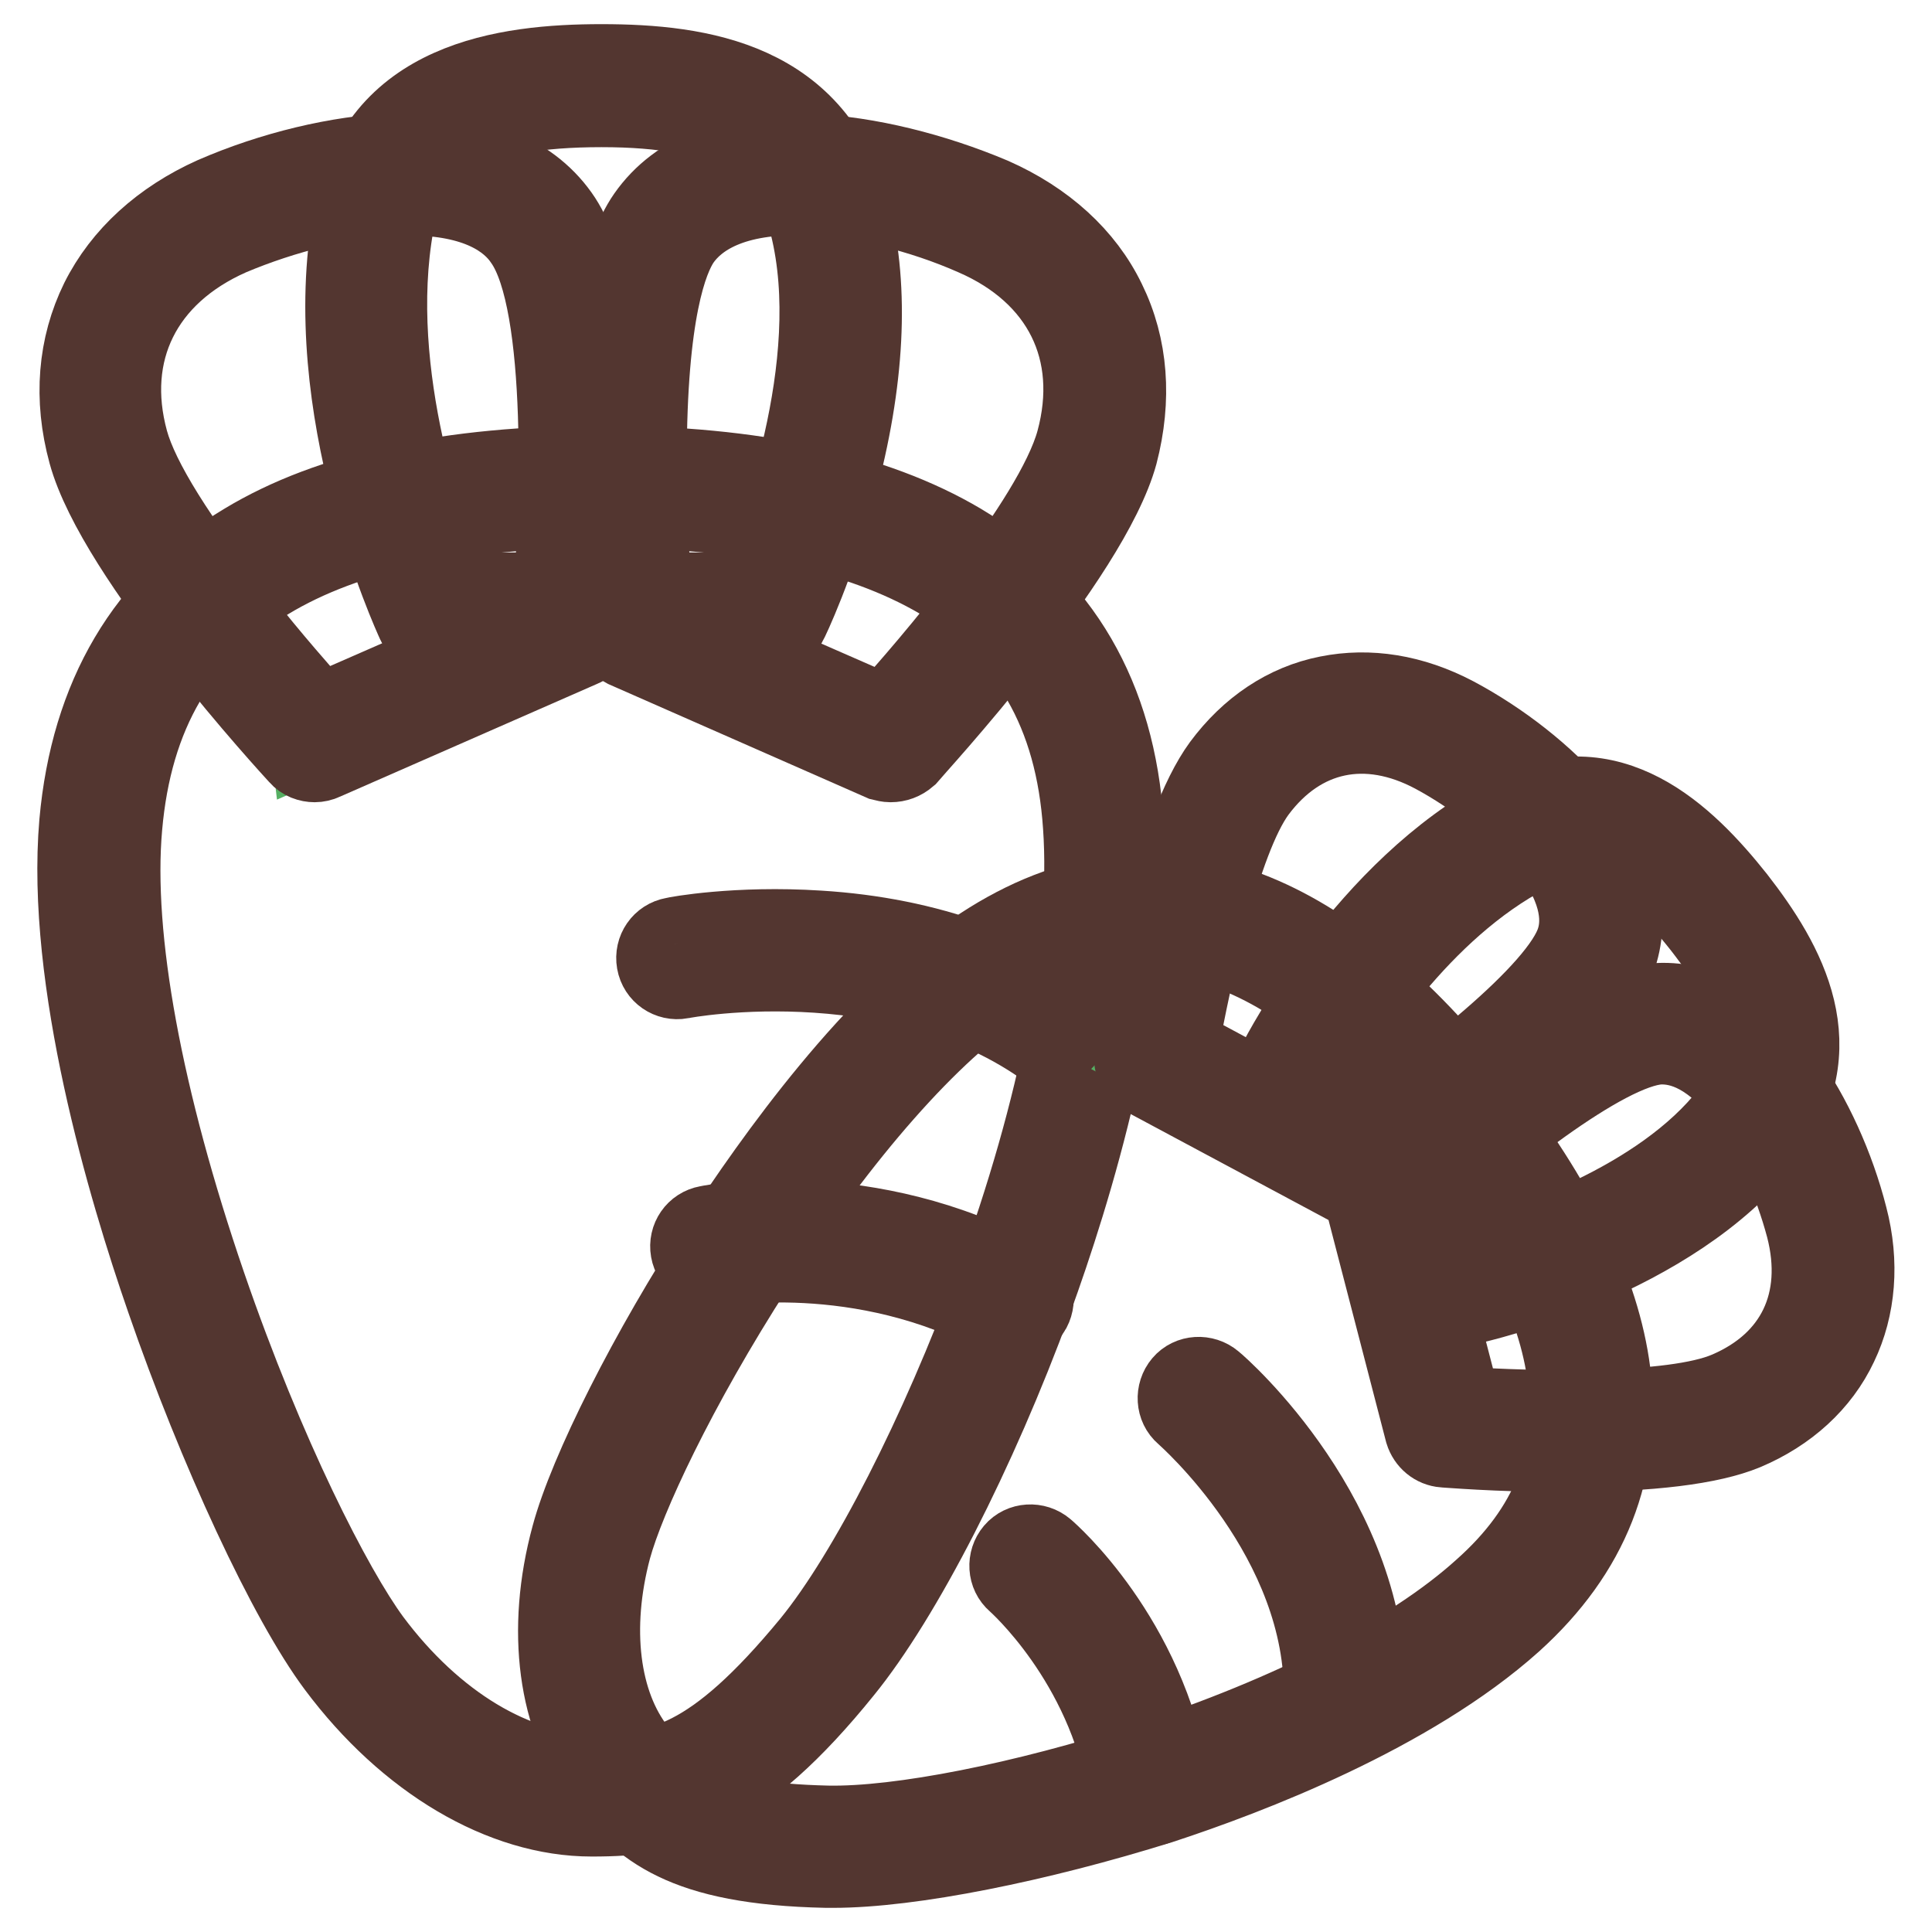
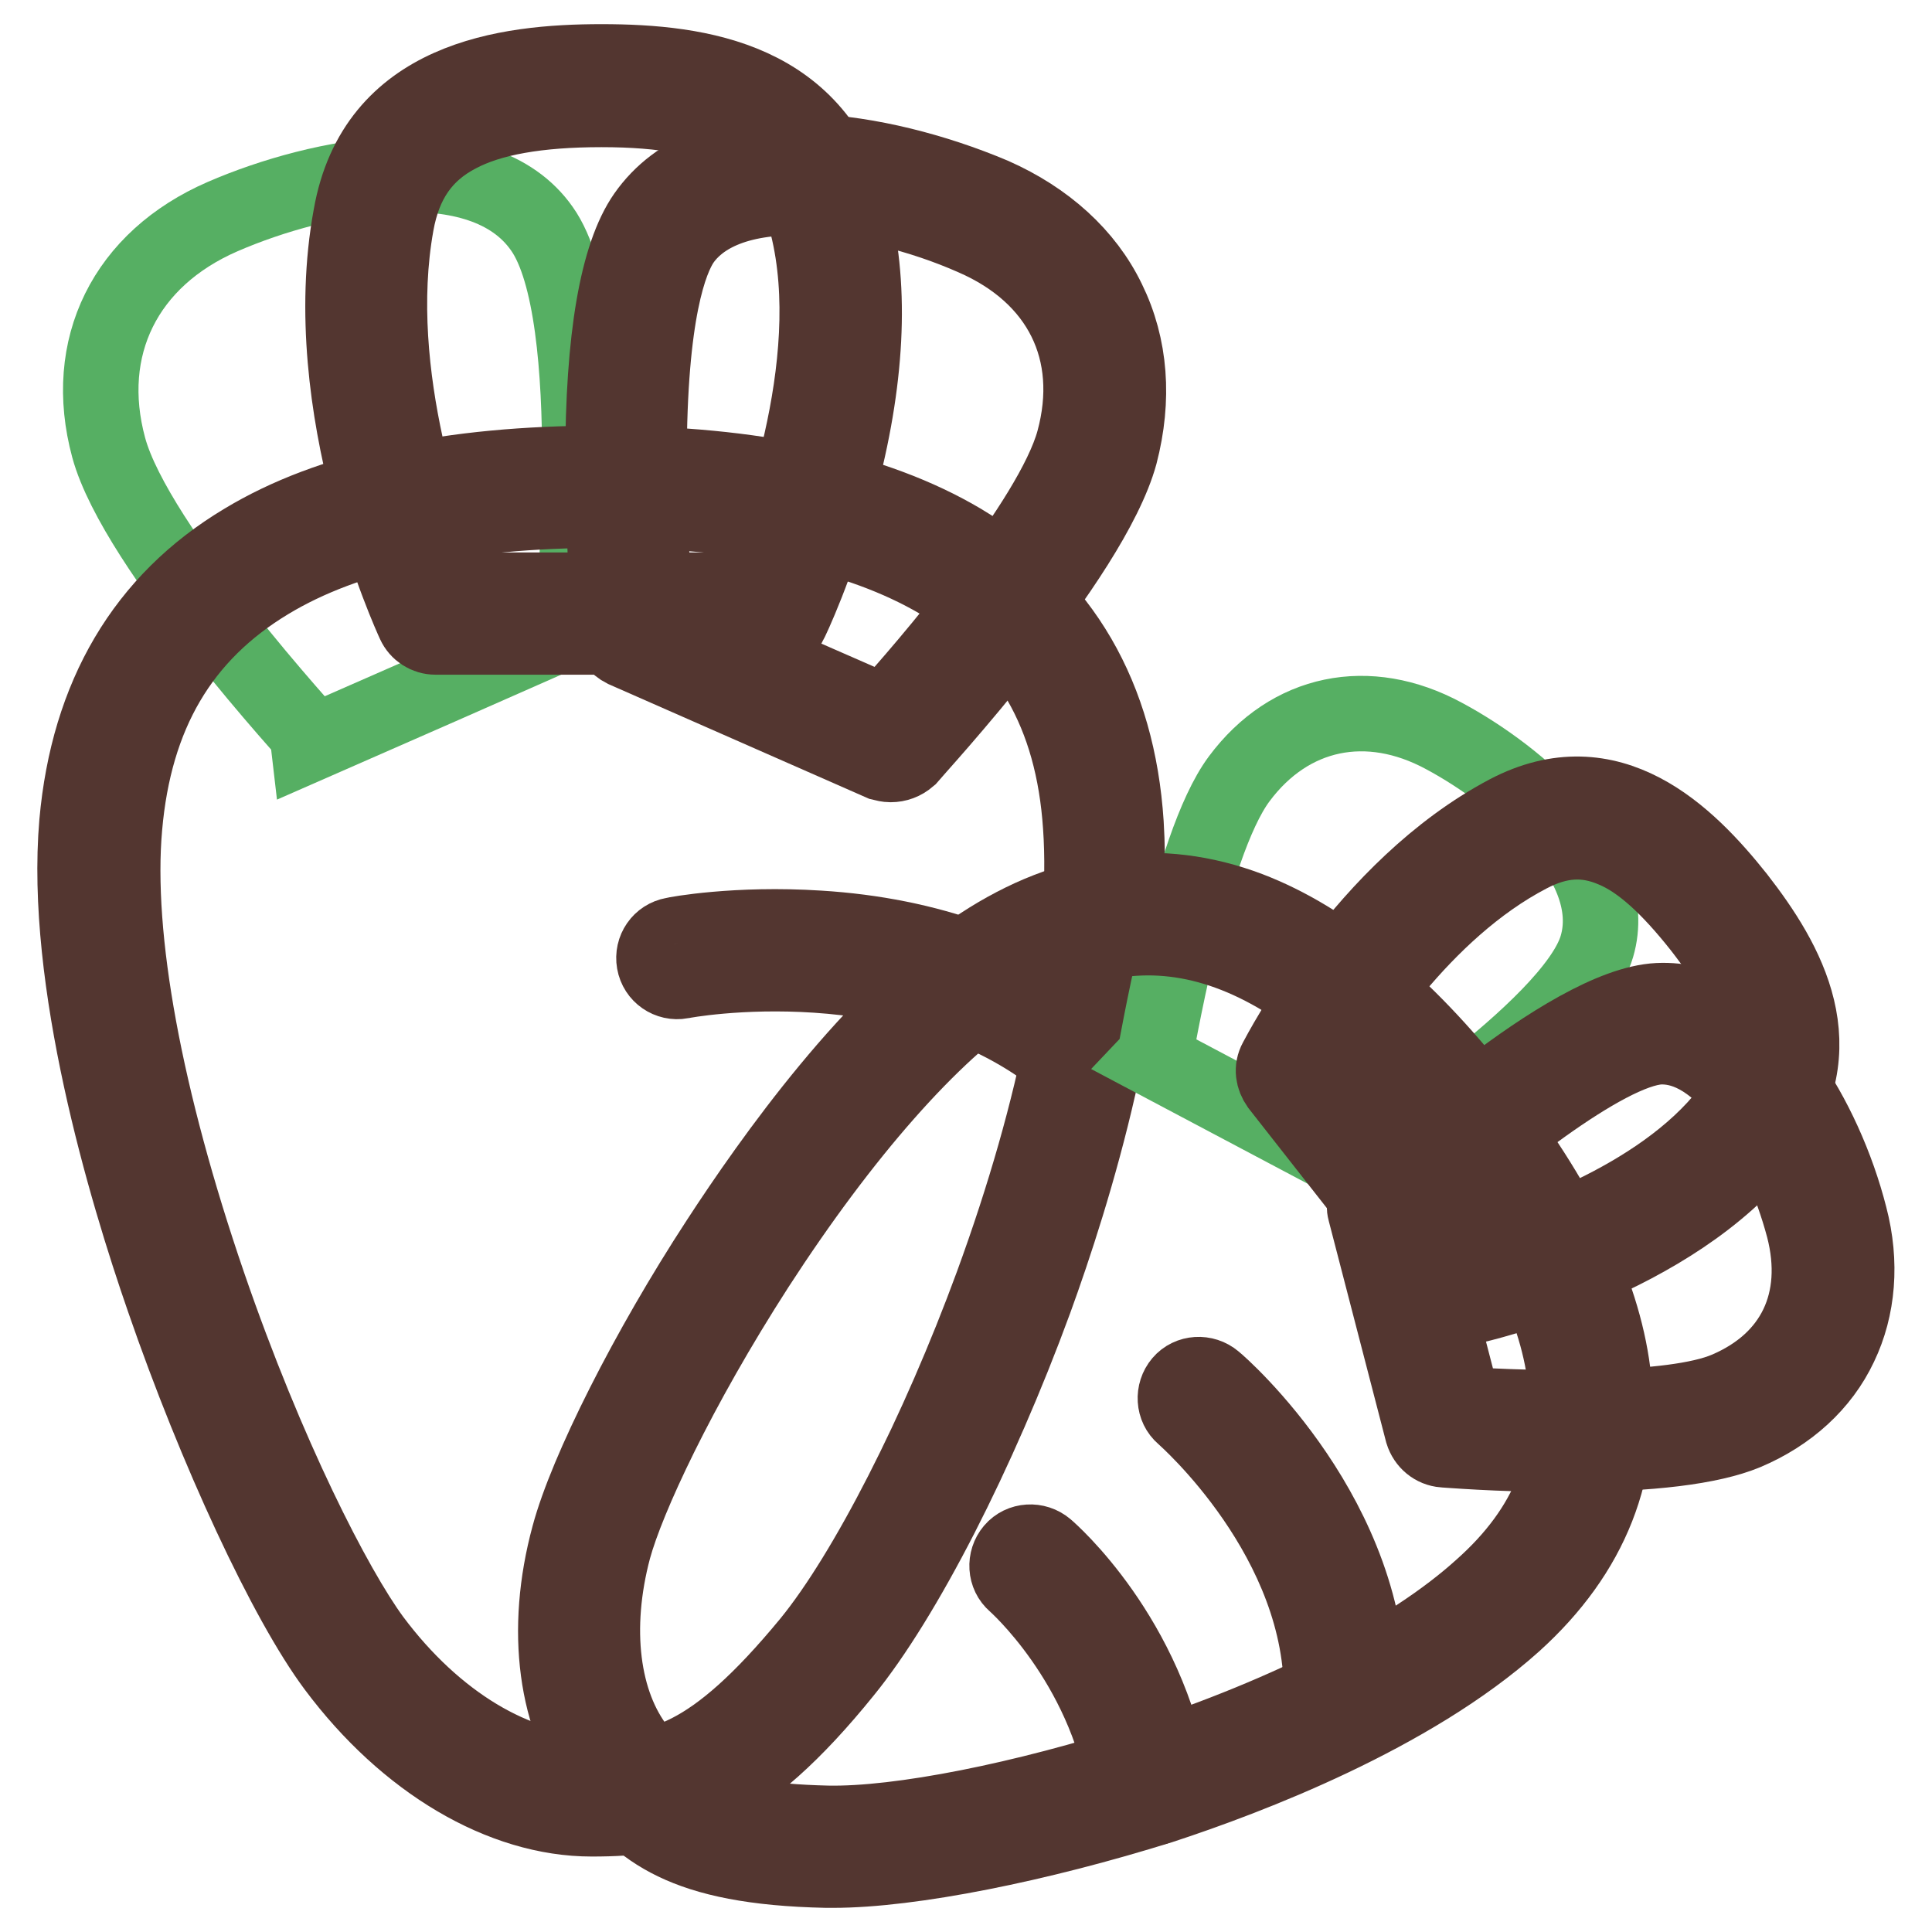
<svg xmlns="http://www.w3.org/2000/svg" version="1.1" x="0px" y="0px" viewBox="0 0 256 256" enable-background="new 0 0 256 256" xml:space="preserve">
  <g>
    <path stroke-width="10" fill-opacity="0" stroke="#56af63" d="M14.4,59.3c-3.6-13.3,2.2-25,15.1-30.6c12.9-5.6,34.3-9.8,42.3,1.6c8.1,11.4,4,53,4,53l-17,7.5l-17.1,7.5 C41.7,98.2,18,72.6,14.4,59.3L14.4,59.3z" />
-     <path stroke-width="10" fill-opacity="0" stroke="#533630" d="M41.7,101.3c-0.8,0-1.7-0.3-2.3-1c-1-1.1-24.2-26.3-28-40.2c-2-7.3-1.4-14.3,1.6-20.4 c3-6,8.3-10.8,15.2-13.9c7.8-3.4,16.6-5.5,24.1-5.8c10.2-0.4,17.8,2.5,22,8.4C78.1,33.7,80,44.7,80,61c0,11.8-1,22.1-1,22.5 c-0.1,1.1-0.8,2.1-1.8,2.5L43,101C42.6,101.2,42.1,101.3,41.7,101.3z M54.2,26.2c-0.6,0-1.1,0-1.7,0c-6.7,0.3-14.8,2.3-21.9,5.3 c-11.5,5.1-16.5,15.2-13.3,26.9c1.4,5.1,6.4,13.1,14.5,23.3c4.3,5.5,8.5,10.2,10.6,12.6l30.4-13.3C74,68.7,75,40.2,69.2,32 C67.4,29.3,63.2,26.2,54.2,26.2L54.2,26.2z" />
    <path stroke-width="10" fill-opacity="0" stroke="#56af63" d="M145.3,59.3c3.6-13.3-2.2-25-15.1-30.6c-12.9-5.6-34.3-9.8-42.3,1.6c-8.1,11.4-4,53-4,53l17,7.5l17,7.5 C118,98.2,141.7,72.6,145.3,59.3z" />
    <path stroke-width="10" fill-opacity="0" stroke="#533630" d="M118,101.3c-0.4,0-0.8-0.1-1.2-0.2l-34.1-15c-1-0.5-1.7-1.4-1.8-2.5c0-0.4-1-10.7-1-22.5 c0-16.3,1.9-27.3,5.6-32.6c4.2-6,11.8-8.9,22-8.4c7.5,0.3,16.3,2.5,24.1,5.8c7,3.1,12.3,7.9,15.2,13.9c3,6.1,3.5,13.1,1.6,20.4 c-3.8,13.9-27.1,39.1-28,40.2C119.7,101,118.9,101.3,118,101.3z M86.8,81.1l30.4,13.3c5.2-5.7,22.2-25.4,25.1-36 c3.2-11.8-1.8-21.9-13.3-26.9c-7-3.1-15.2-5.1-21.9-5.3c-10.1-0.4-14.7,2.9-16.7,5.8C88.8,34.4,86,41.3,86,61 C86,69.7,86.6,77.7,86.8,81.1z" />
-     <path stroke-width="10" fill-opacity="0" stroke="#56af63" d="M110,29.1c-3.4-13.4-13.6-17.8-30.3-17.8c-16.6,0-27.8,4.2-30.3,17.8C45,54,57.7,81.3,57.7,81.3h44.1 C101.8,81.3,115.8,52.1,110,29.1z" />
    <path stroke-width="10" fill-opacity="0" stroke="#533630" d="M101.8,84.4H57.7c-1.2,0-2.3-0.7-2.8-1.8c-0.5-1.1-13.1-28.5-8.4-54C49.7,10.4,67,8.2,79.7,8.2 c13.2,0,28.8,2.3,33.3,20.1c2.5,10.1,1.9,22.3-1.9,36.3c-2.8,10.3-6.3,17.7-6.5,18C104.1,83.7,103.1,84.4,101.8,84.4z M59.7,78.2 h40.1c2.8-6.5,11.8-29.8,7.2-48.3C104.2,19,96.3,14.5,79.7,14.5c-8.4,0-14.7,1.1-19,3.4c-4.6,2.4-7.2,6.2-8.2,11.8 C48.9,49.7,57.1,71.8,59.7,78.2z" />
    <path stroke-width="10" fill-opacity="0" stroke="#ea5e64" d="M78.4,237.9c-9.9,0-21.9-6-31.5-18.8c-11.6-15.6-36.5-75.3-33.5-109.7C16.3,76,43.3,64.5,79.8,64.5 c36.5,0,64.3,11.4,66.4,44.8c2.3,36.2-21.9,92.4-36.6,110.2C95.9,236.4,88.2,237.9,78.4,237.9L78.4,237.9z" />
    <path stroke-width="10" fill-opacity="0" stroke="#533630" d="M78.4,241c-11.9,0-24.6-7.5-34-20.1c-6.5-8.7-15.8-28.7-22.7-48.7c-5.1-14.7-13.3-42.3-11.5-63.2 c1.5-16.8,8.9-29.4,22.1-37.3c11.4-6.9,27.4-10.3,47.4-10.3c20.2,0,36.2,3.5,47.7,10.3c13.4,8,20.7,20.6,21.8,37.4 c1.4,22.3-7,49.2-12.1,63.2c-7.4,20.2-17.3,39.5-25.2,49.2c-6.7,8.3-12.5,13.4-18.1,16.2C88.8,240.5,84.1,241,78.4,241z M79.8,67.6 c-18.9,0-33.8,3.2-44.2,9.5c-11.6,7-17.8,17.6-19.1,32.5c-1.3,14.6,2.7,36.1,11.1,60.6c7.8,22.7,16.8,40.2,21.8,47 c8.2,11,19,17.5,29,17.5c9,0,15.8-1.2,28.9-17.1c7.5-9.2,17-27.8,24.2-47.4c8.6-23.5,12.8-45,11.7-60.7c-1-14.9-7.1-25.5-18.8-32.5 C113.8,70.8,98.9,67.6,79.8,67.6L79.8,67.6z" />
    <path stroke-width="10" fill-opacity="0" stroke="#533630" d="M143,141.7c-0.7,0-1.4-0.3-2-0.7c-20.2-16.7-50.4-11.1-50.7-11c-1.7,0.3-3.3-0.8-3.6-2.5 c-0.3-1.7,0.8-3.3,2.5-3.6c0.3-0.1,8.4-1.6,19.3-0.9c14.6,0.9,27.2,5.5,36.5,13.2c1.3,1.1,1.5,3,0.4,4.4 C144.8,141.3,143.9,141.7,143,141.7L143,141.7z" />
-     <path stroke-width="10" fill-opacity="0" stroke="#533630" d="M134.2,175.2c-0.5,0-1-0.1-1.5-0.4c-18.7-10.2-37.7-6.6-37.9-6.6c-1.7,0.3-3.3-0.8-3.6-2.5 c-0.3-1.7,0.8-3.3,2.5-3.6c0.9-0.2,21.4-4,42,7.3c1.5,0.8,2,2.7,1.2,4.2C136.3,174.7,135.3,175.2,134.2,175.2L134.2,175.2z" />
    <path stroke-width="10" fill-opacity="0" stroke="#56af63" d="M164.2,103.2c6.7-9,17.1-11.1,27.1-5.7c10.1,5.4,23.5,17,20.3,27.9c-3.2,10.9-31.9,29.2-31.9,29.2 l-13.4-7.1l-13.4-7.1C153.1,140.2,157.5,112.2,164.2,103.2L164.2,103.2z" />
-     <path stroke-width="10" fill-opacity="0" stroke="#533630" d="M179.8,157.6c-0.5,0-1-0.1-1.5-0.4l-26.7-14.3c-1.2-0.6-1.8-1.9-1.6-3.2c0-0.3,1.1-7.2,3.1-15.4 c2.7-11.2,5.6-18.9,8.6-23c3.7-5,8.6-8.3,14.2-9.4c5.5-1.1,11.3-0.2,17,2.8c6.2,3.3,12,7.9,16,12.6c5.5,6.5,7.5,13,5.8,18.9 c-3.5,11.7-30.1,29-33.2,31C181,157.5,180.4,157.6,179.8,157.6L179.8,157.6z M156.5,138.5l23.1,12.4c10.8-7.1,27-19.7,29-26.5 c0.8-2.6,0.6-7-4.5-13.1c-3.5-4.1-8.8-8.3-14.2-11.2c-8.8-4.7-17.4-2.9-23.2,4.9C162,111.4,158.1,129.7,156.5,138.5L156.5,138.5z" />
-     <path stroke-width="10" fill-opacity="0" stroke="#56af63" d="M230,186.9c10.3-4.3,14.8-14,12-25c-2.9-11.1-11-26.9-22.3-26.3c-11.4,0.6-35.9,24-35.9,24l3.8,14.7 l3.8,14.7C191.4,189,219.7,191.3,230,186.9L230,186.9z" />
    <path stroke-width="10" fill-opacity="0" stroke="#533630" d="M207.6,192.7h-0.7c-8.4,0-15.4-0.6-15.6-0.6c-1.3-0.1-2.4-1-2.8-2.3l-7.6-29.3c-0.3-1.1,0.1-2.2,0.9-3 c2.6-2.5,25.8-24.3,37.9-24.9c6.1-0.3,12,3.2,17,10.1c3.6,5,6.7,11.8,8.4,18.5c1.6,6.1,1.1,12.1-1.3,17.1 c-2.4,5.1-6.8,9.1-12.5,11.5C226.7,191.7,218.7,192.7,207.6,192.7L207.6,192.7z M193.9,186.1c9,0.6,27.7,1.1,34.9-2 c8.9-3.8,12.7-11.7,10.2-21.4c-1.6-6-4.3-12.1-7.5-16.5c-4.7-6.5-8.9-7.6-11.6-7.5c-7.1,0.4-23.2,13.2-32.6,22L193.9,186.1z" />
    <path stroke-width="10" fill-opacity="0" stroke="#56af63" d="M231.6,149.2c6.9-8.9,4.5-17.6-3.8-28.3c-8.4-10.6-16.6-15.7-26.6-10.4c-18.2,9.6-29.2,31.5-29.2,31.5 L183,156l11.1,14.1C194.1,170.2,219.8,164.4,231.6,149.2z" />
    <path stroke-width="10" fill-opacity="0" stroke="#533630" d="M194.1,173.3c-0.9,0-1.8-0.4-2.5-1.2l-22.2-28.3c-0.7-1-0.9-2.2-0.3-3.3c0.5-0.9,11.7-22.8,30.6-32.8 c13.7-7.2,23.9,2.9,30.5,11.2c6.7,8.6,13.2,20,3.9,32.1c-12.4,16-38.2,21.9-39.2,22.1C194.6,173.2,194.3,173.3,194.1,173.3z  M175.6,141.6l19.7,25.1c6-1.6,24.6-7.5,33.8-19.4c5.5-7.1,4.4-14-3.8-24.5c-4.2-5.3-7.9-8.7-11.5-10.2c-3.7-1.6-7.2-1.4-11.2,0.7 C188.4,120.7,178.6,136.4,175.6,141.6L175.6,141.6z" />
    <path stroke-width="10" fill-opacity="0" stroke="#ea5e64" d="M82.2,233.8c-5-6.3-7.2-17-3.8-29.6c4.1-15.2,29.8-61.2,53.3-76.6c22.8-14.9,43.7-3.4,62.1,20 c18.3,23.4,25,46.8,4.7,65c-22,19.7-70.1,32.4-88.9,32C91.9,244.3,87.2,240.1,82.2,233.8L82.2,233.8z" />
    <path stroke-width="10" fill-opacity="0" stroke="#533630" d="M110.4,247.8h-0.9c-19.2-0.4-24.6-5.4-29.8-12c-6.1-7.8-7.7-19.8-4.3-32.3c2.3-8.6,10.4-24.7,19.8-39.1 c6.9-10.6,20.5-29.9,34.8-39.2c11.6-7.6,23.6-9.2,35.5-4.7c10.2,3.9,20.6,12.4,30.7,25.3c10.2,13,16.1,25.1,17.5,36 c1.6,12.8-2.8,24-13.1,33.3c-13.6,12.2-35.1,20.4-46.7,24.2C137.6,244.4,120.7,247.8,110.4,247.8L110.4,247.8z M84.6,231.9 c4.5,5.8,8.5,9.3,25,9.7c9.6,0.2,26.1-3.1,42.2-8.3c19.2-6.3,35.1-14.4,44.5-22.9c8.9-7.9,12.5-17,11.1-27.8 c-1.2-9.7-6.7-20.8-16.2-32.9c-20-25.4-38.9-31.7-57.9-19.3c-9.9,6.5-21.6,19.8-33,37.4c-10.5,16.3-17.2,30.8-19,37.4 C78.5,215.7,79.7,225.7,84.6,231.9L84.6,231.9z" />
    <path stroke-width="10" fill-opacity="0" stroke="#533630" d="M178.2,228.3L178.2,228.3c-1.8,0-3.1-1.5-3.1-3.2c0.5-21.1-18.1-37.3-18.3-37.5c-1.3-1.1-1.4-3.1-0.3-4.4 c1.1-1.3,3.1-1.4,4.4-0.3c0.9,0.7,21,18.4,20.4,42.3C181.2,227,179.8,228.3,178.2,228.3z" />
    <path stroke-width="10" fill-opacity="0" stroke="#533630" d="M152.2,239.6c-1.5,0-2.8-1.1-3.1-2.6c-2.8-16.8-14.5-27.1-14.6-27.2c-1.3-1.1-1.4-3.1-0.3-4.4 c1.1-1.3,3.1-1.4,4.4-0.3c0.6,0.5,13.5,11.8,16.7,30.9c0.3,1.7-0.9,3.3-2.5,3.6C152.6,239.6,152.4,239.6,152.2,239.6z" />
  </g>
</svg>